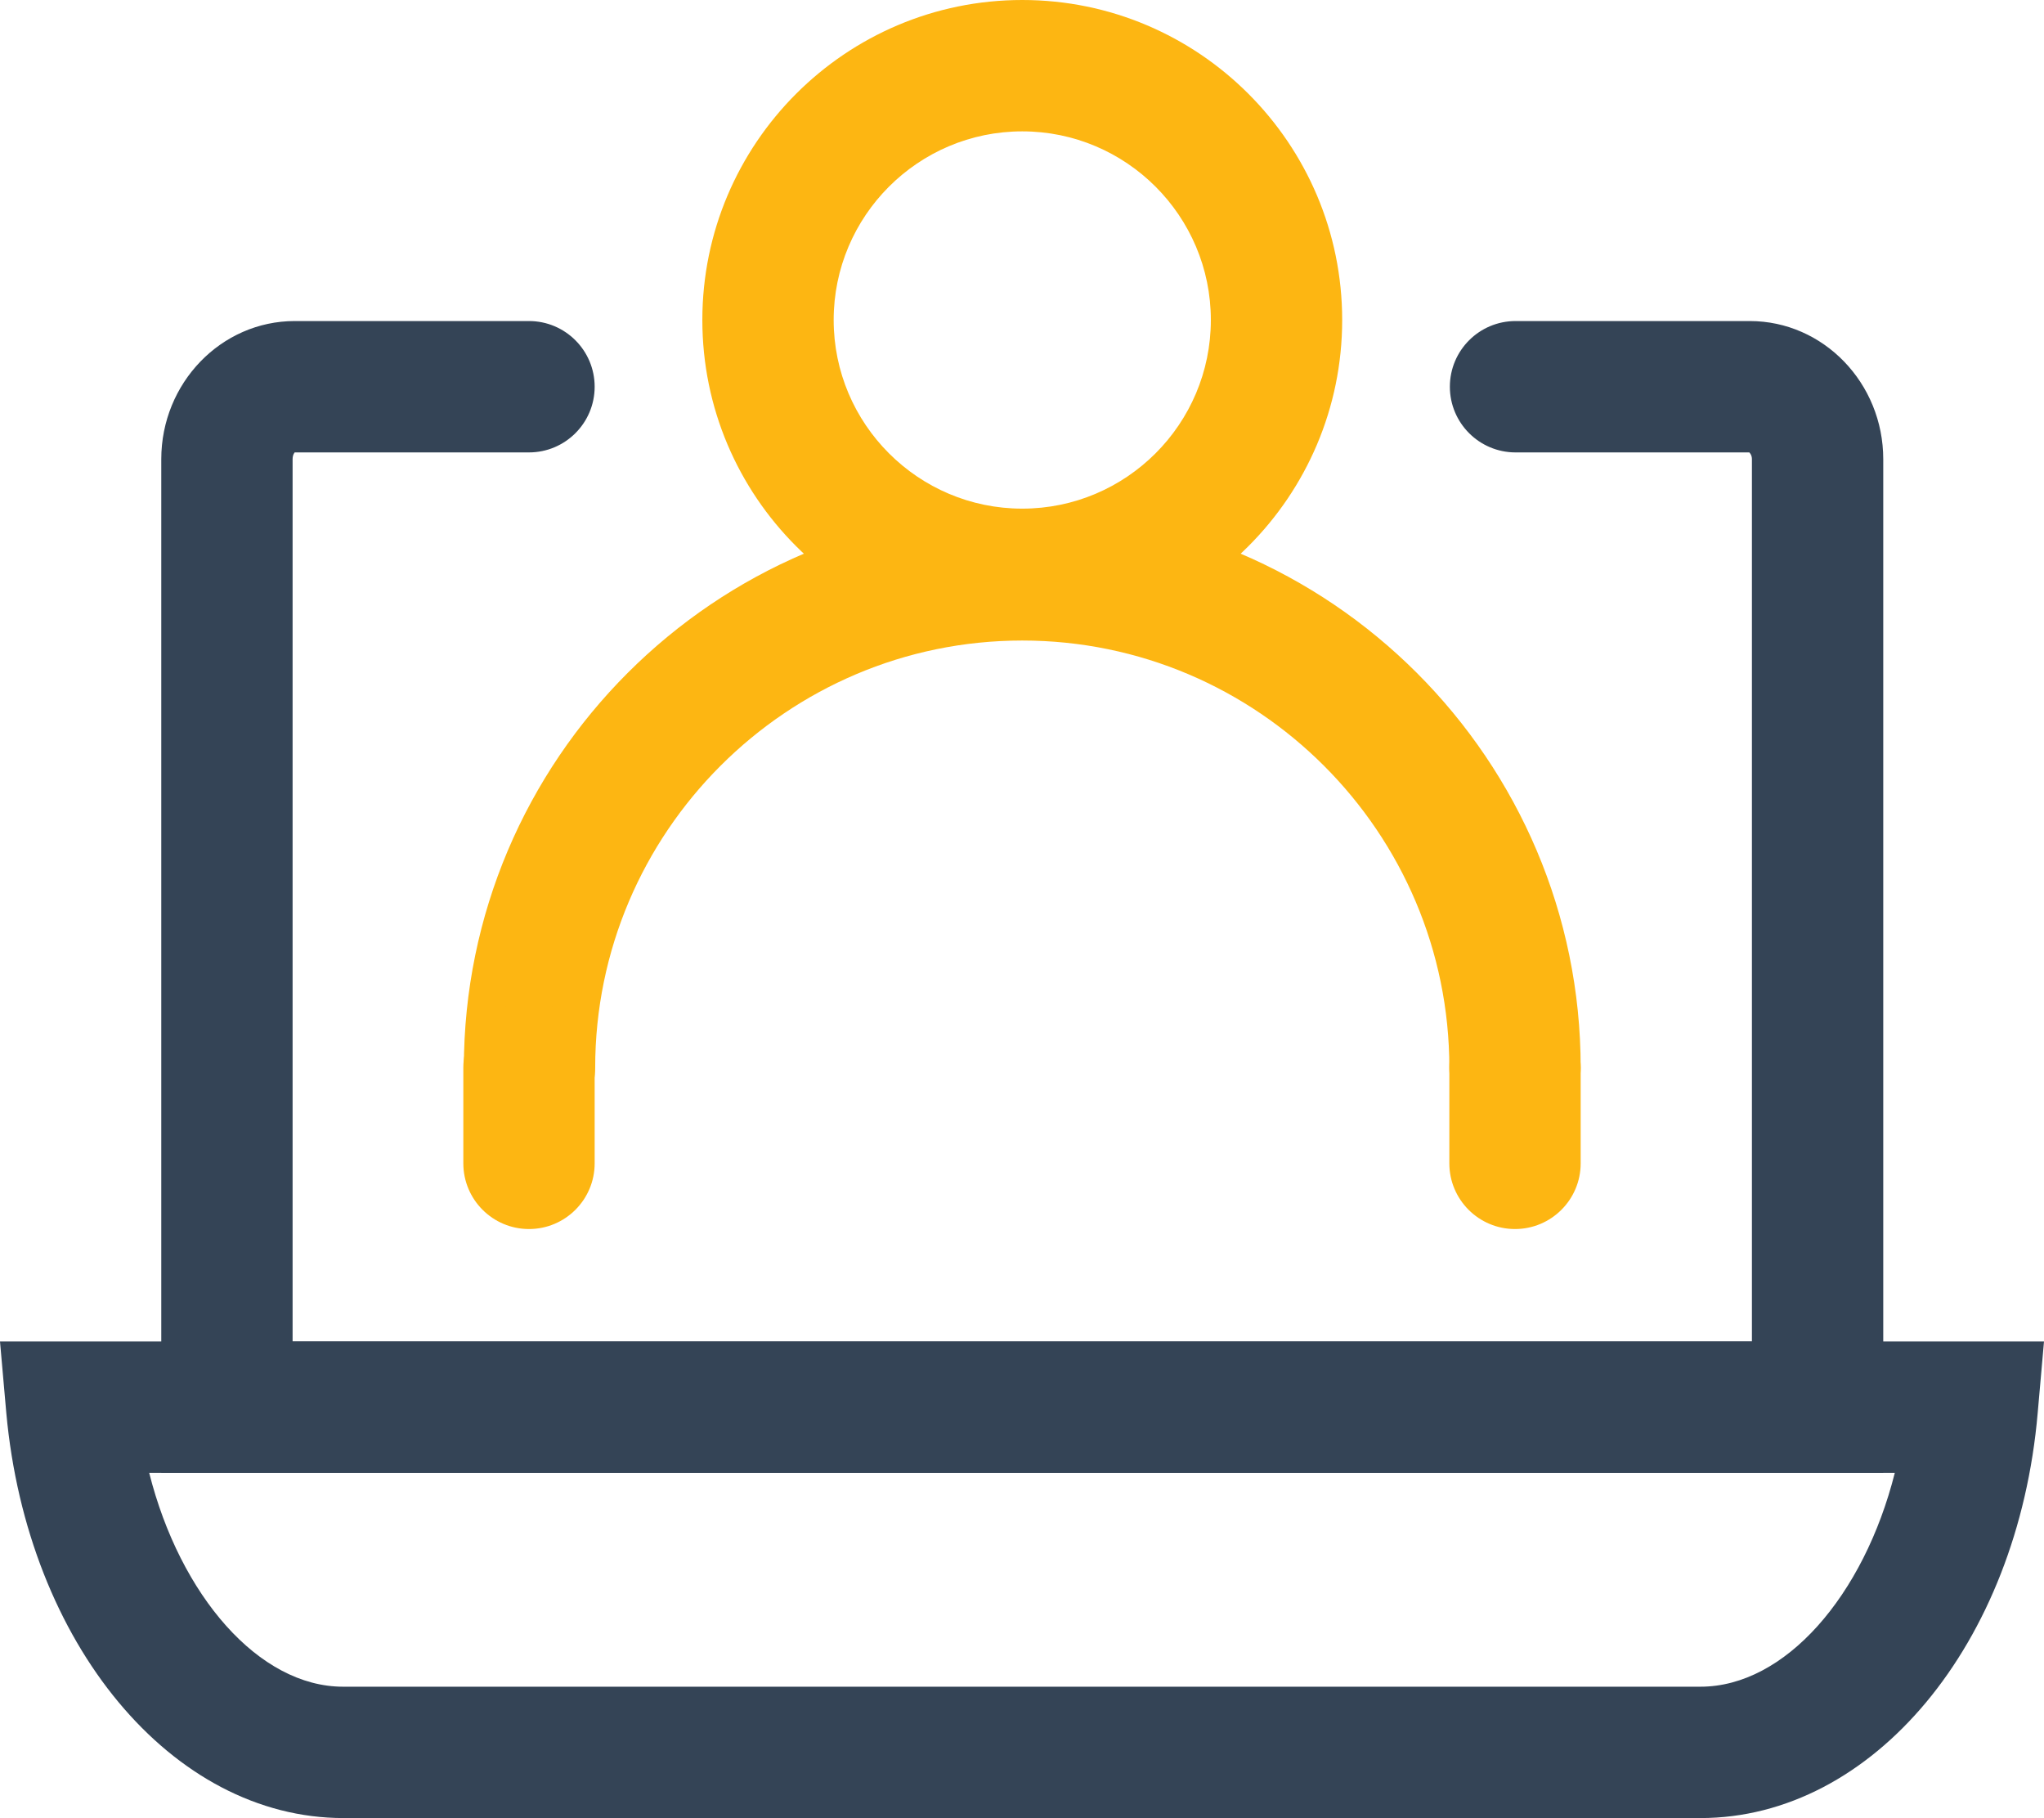
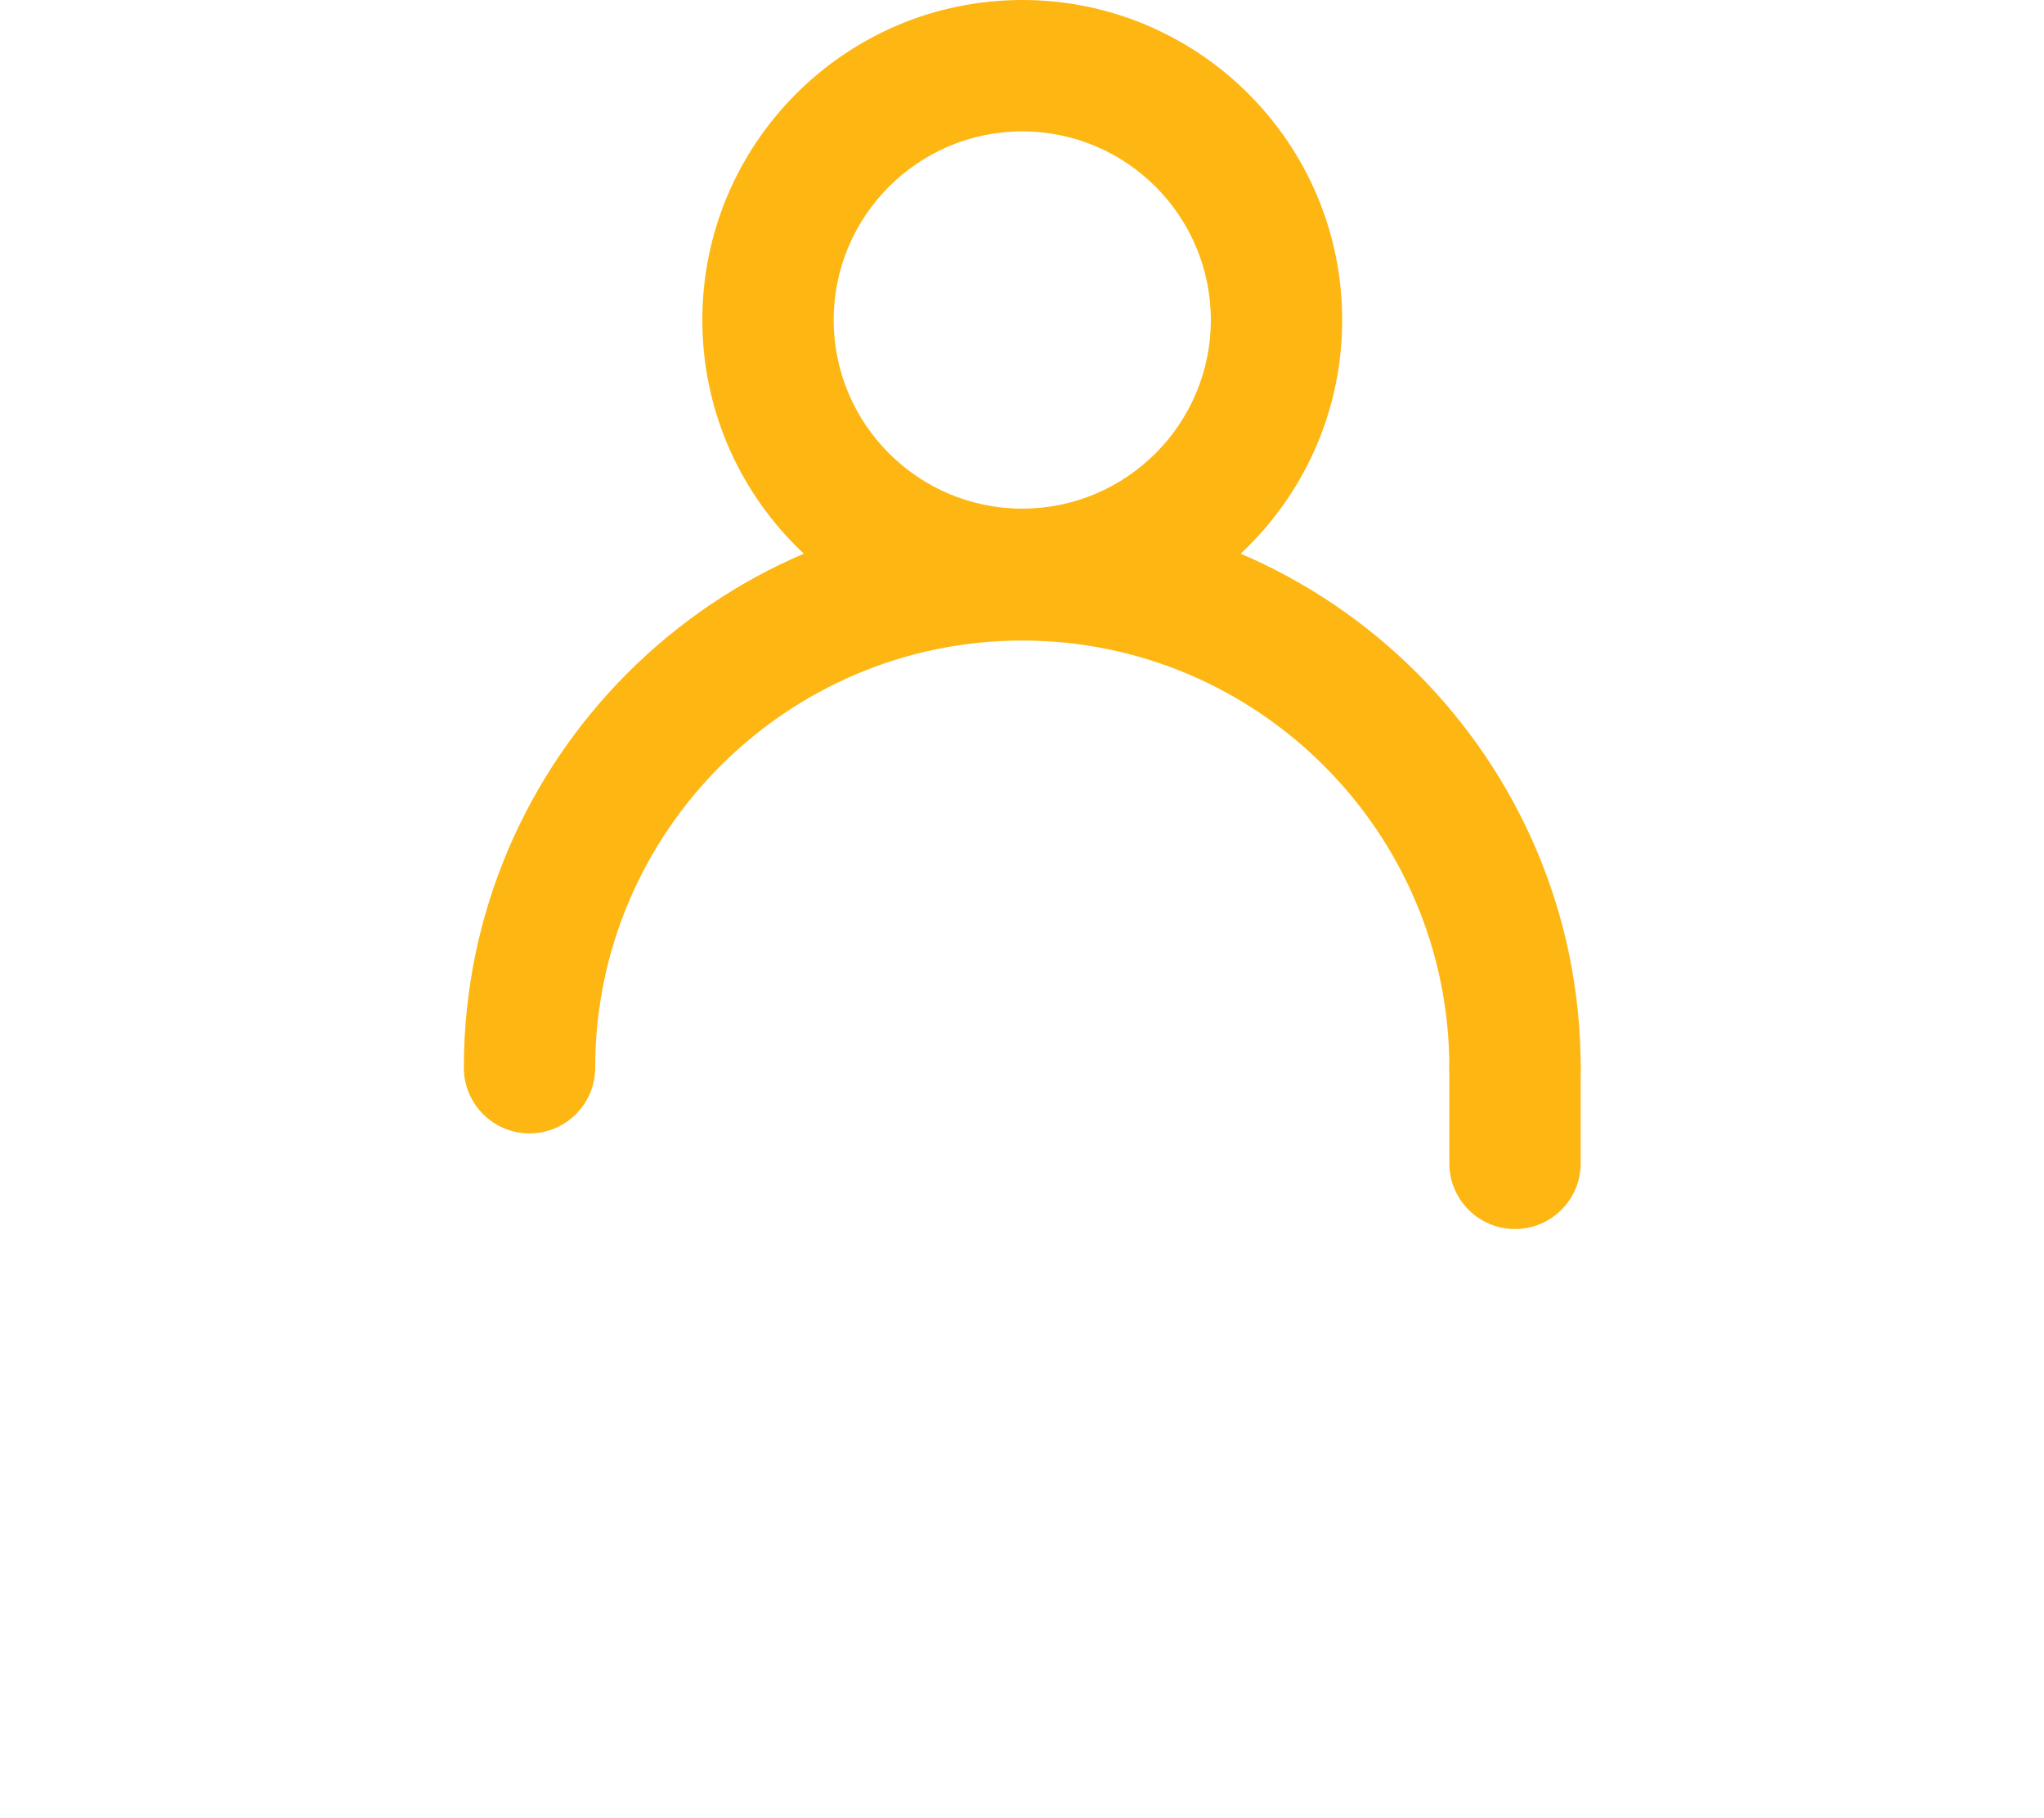
<svg xmlns="http://www.w3.org/2000/svg" id="Layer_2" data-name="Layer 2" viewBox="0 0 38.91 34.6">
  <g id="Layer_1-2" data-name="Layer 1">
-     <path d="m32.37,34.6H6.54c-3.27,0-6.02-3.32-6.42-7.71l-.12-1.36h38.91l-.12,1.36c-.38,4.4-3.14,7.71-6.42,7.71ZM2.84,28.03c.59,2.34,2.09,4.07,3.69,4.07h25.84c1.61,0,3.11-1.73,3.7-4.07H2.84Z" fill="#344456" stroke-width="0" />
-     <path d="m35.84,28.03H3.07V8.74c0-1.45,1.14-2.63,2.54-2.63h4.46c.69,0,1.25.56,1.25,1.25s-.56,1.25-1.25,1.25h-4.46s-.04.04-.04.13v16.79h27.78V8.74c0-.08-.04-.12-.05-.13h-4.45c-.69,0-1.25-.56-1.25-1.25s.56-1.25,1.25-1.25h4.46c1.4,0,2.54,1.18,2.54,2.63v19.29Z" fill="#344456" stroke-width="0" />
    <g>
      <path d="m19.46,12.18c-3.36,0-6.09-2.73-6.09-6.09S16.1,0,19.46,0s6.09,2.73,6.09,6.09-2.73,6.09-6.09,6.09Zm0-9.68c-1.98,0-3.59,1.61-3.59,3.59s1.61,3.59,3.59,3.59,3.59-1.61,3.59-3.59-1.61-3.59-3.59-3.59Z" fill="#fdb612" stroke-width="0" />
      <path d="m28.84,21.57c-.69,0-1.25-.56-1.25-1.25,0-4.48-3.65-8.13-8.13-8.13s-8.13,3.65-8.13,8.13c0,.69-.56,1.25-1.25,1.25s-1.25-.56-1.25-1.25c0-5.86,4.77-10.63,10.63-10.63s10.63,4.77,10.63,10.63c0,.69-.56,1.25-1.25,1.25Z" fill="#fdb612" stroke-width="0" />
      <path d="m28.84,23.39c-.69,0-1.25-.56-1.25-1.25v-1.82c0-.69.56-1.25,1.25-1.25s1.25.56,1.25,1.25v1.82c0,.69-.56,1.25-1.25,1.25Z" fill="#fdb612" stroke-width="0" />
-       <path d="m10.07,23.39c-.69,0-1.25-.56-1.25-1.25v-1.82c0-.69.56-1.25,1.25-1.25s1.25.56,1.25,1.25v1.82c0,.69-.56,1.25-1.25,1.25Z" fill="#fdb612" stroke-width="0" />
    </g>
  </g>
</svg>